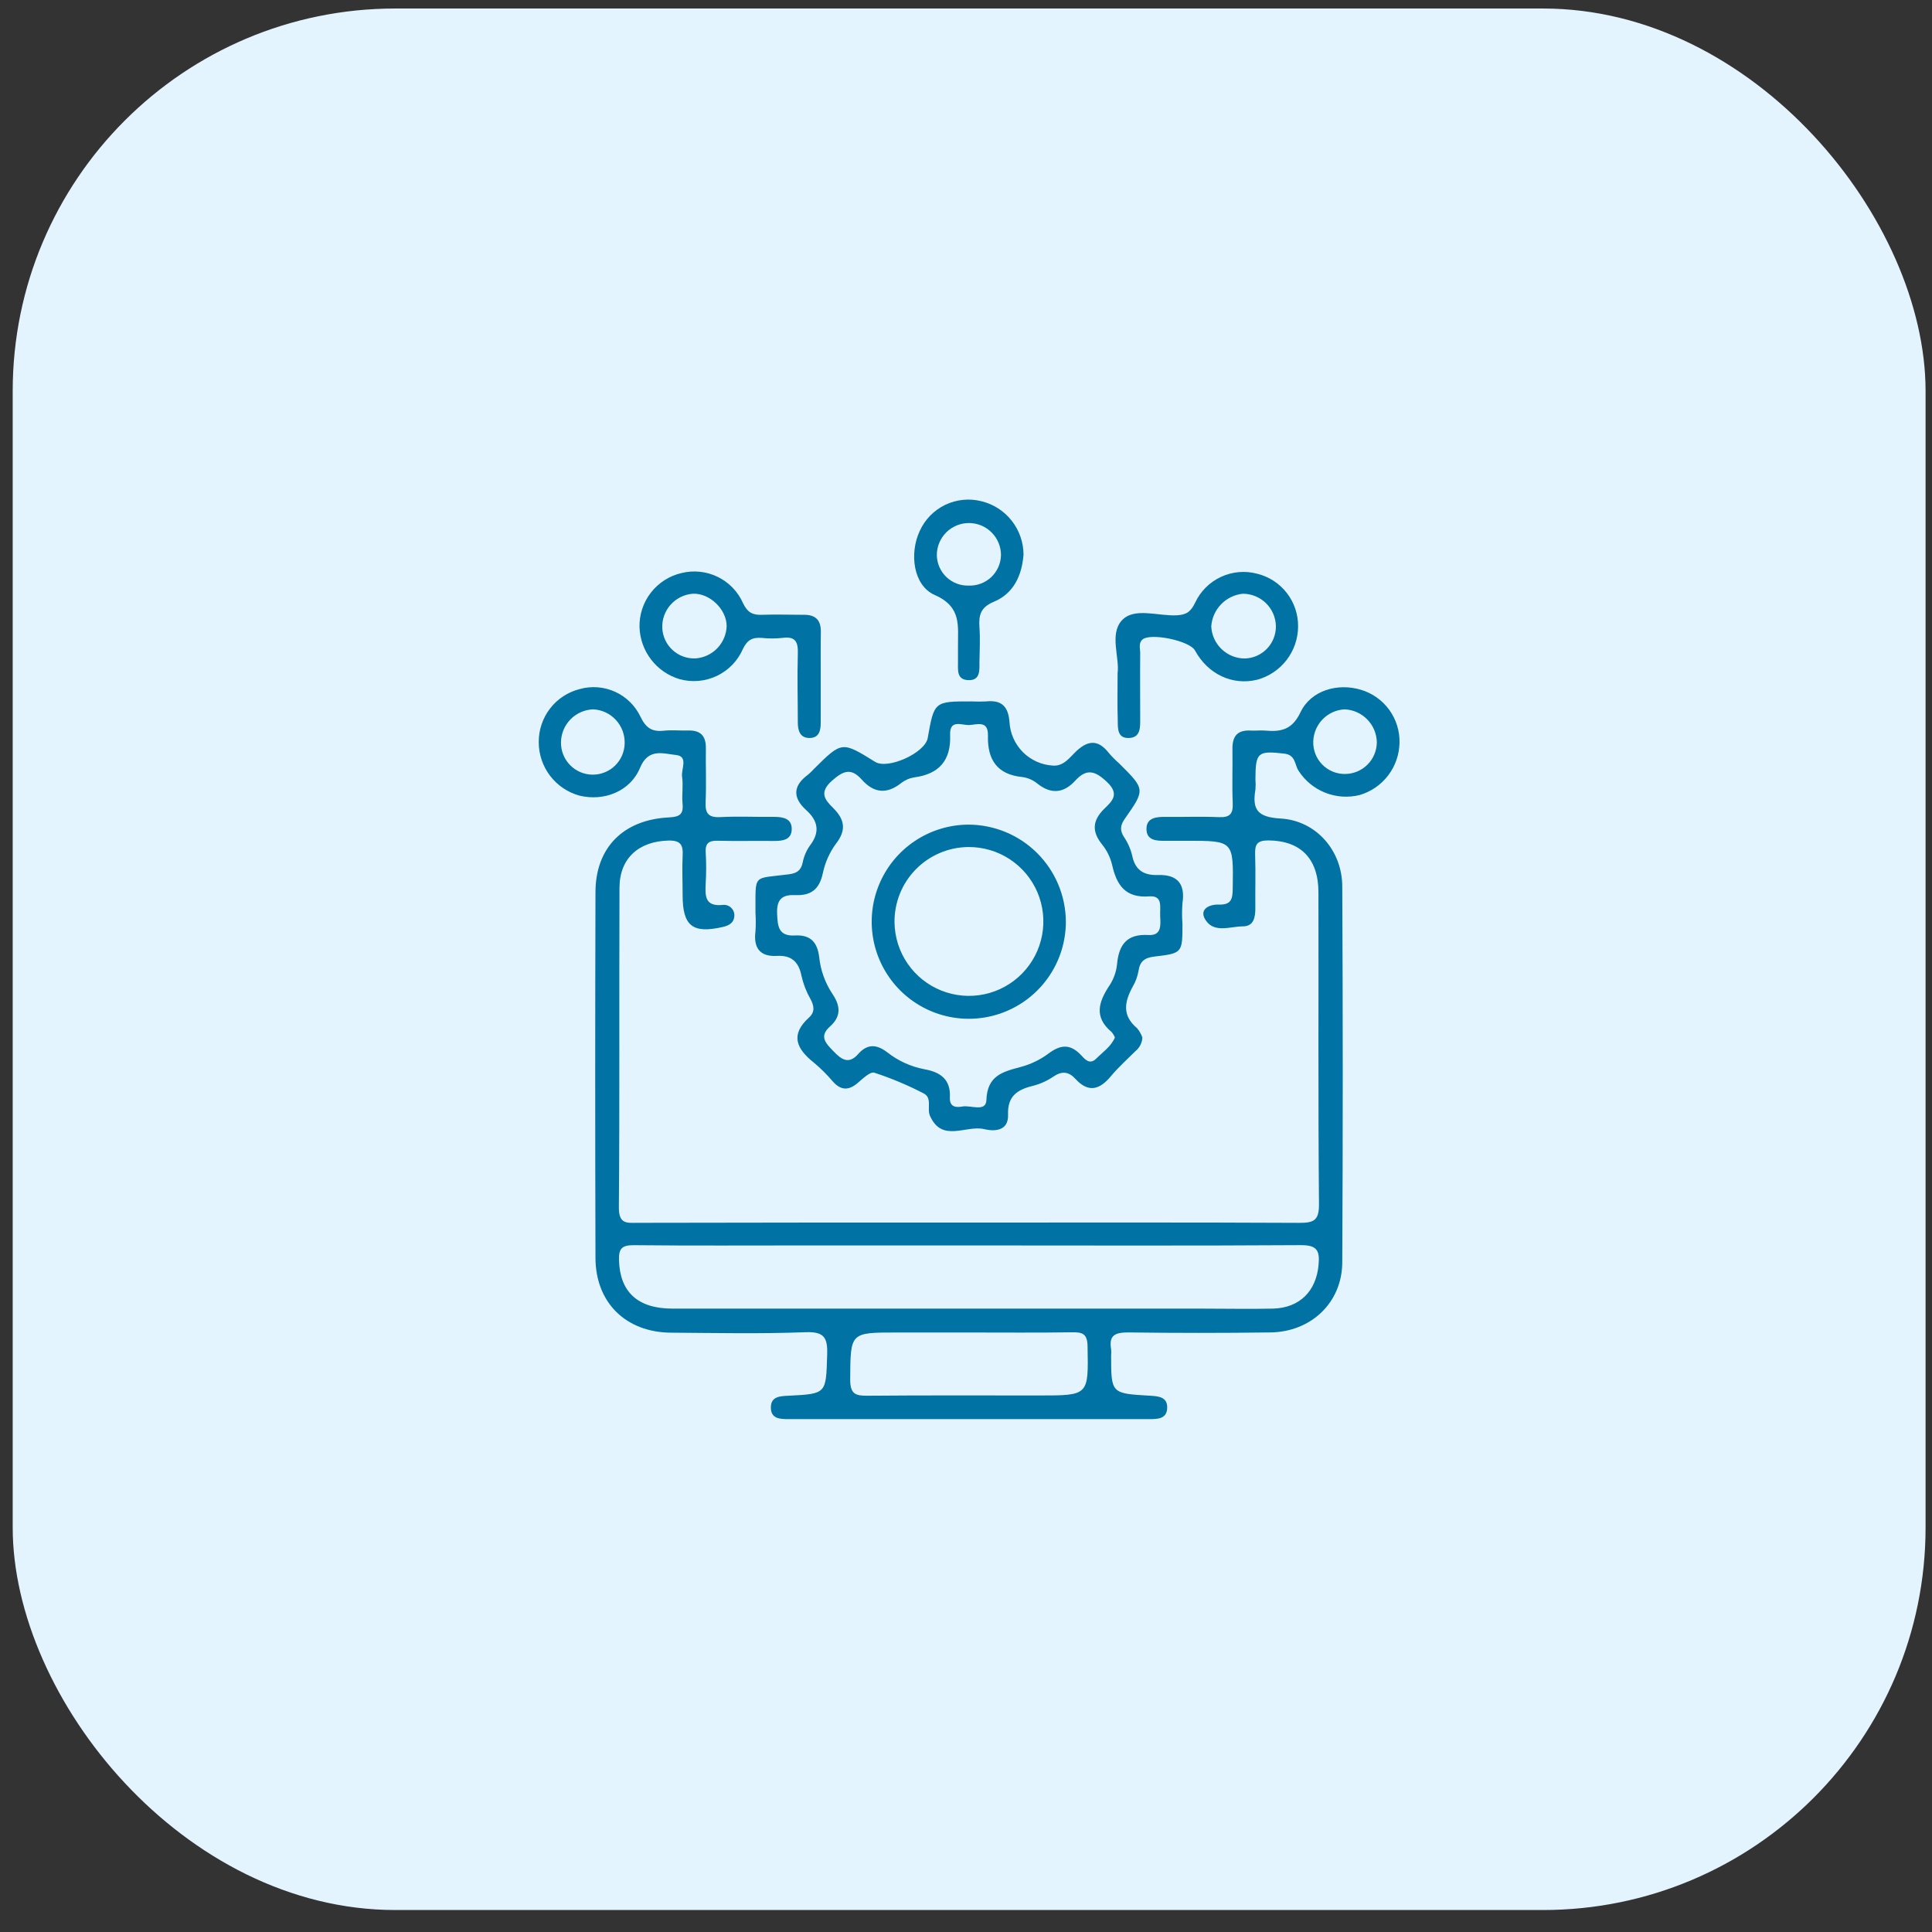
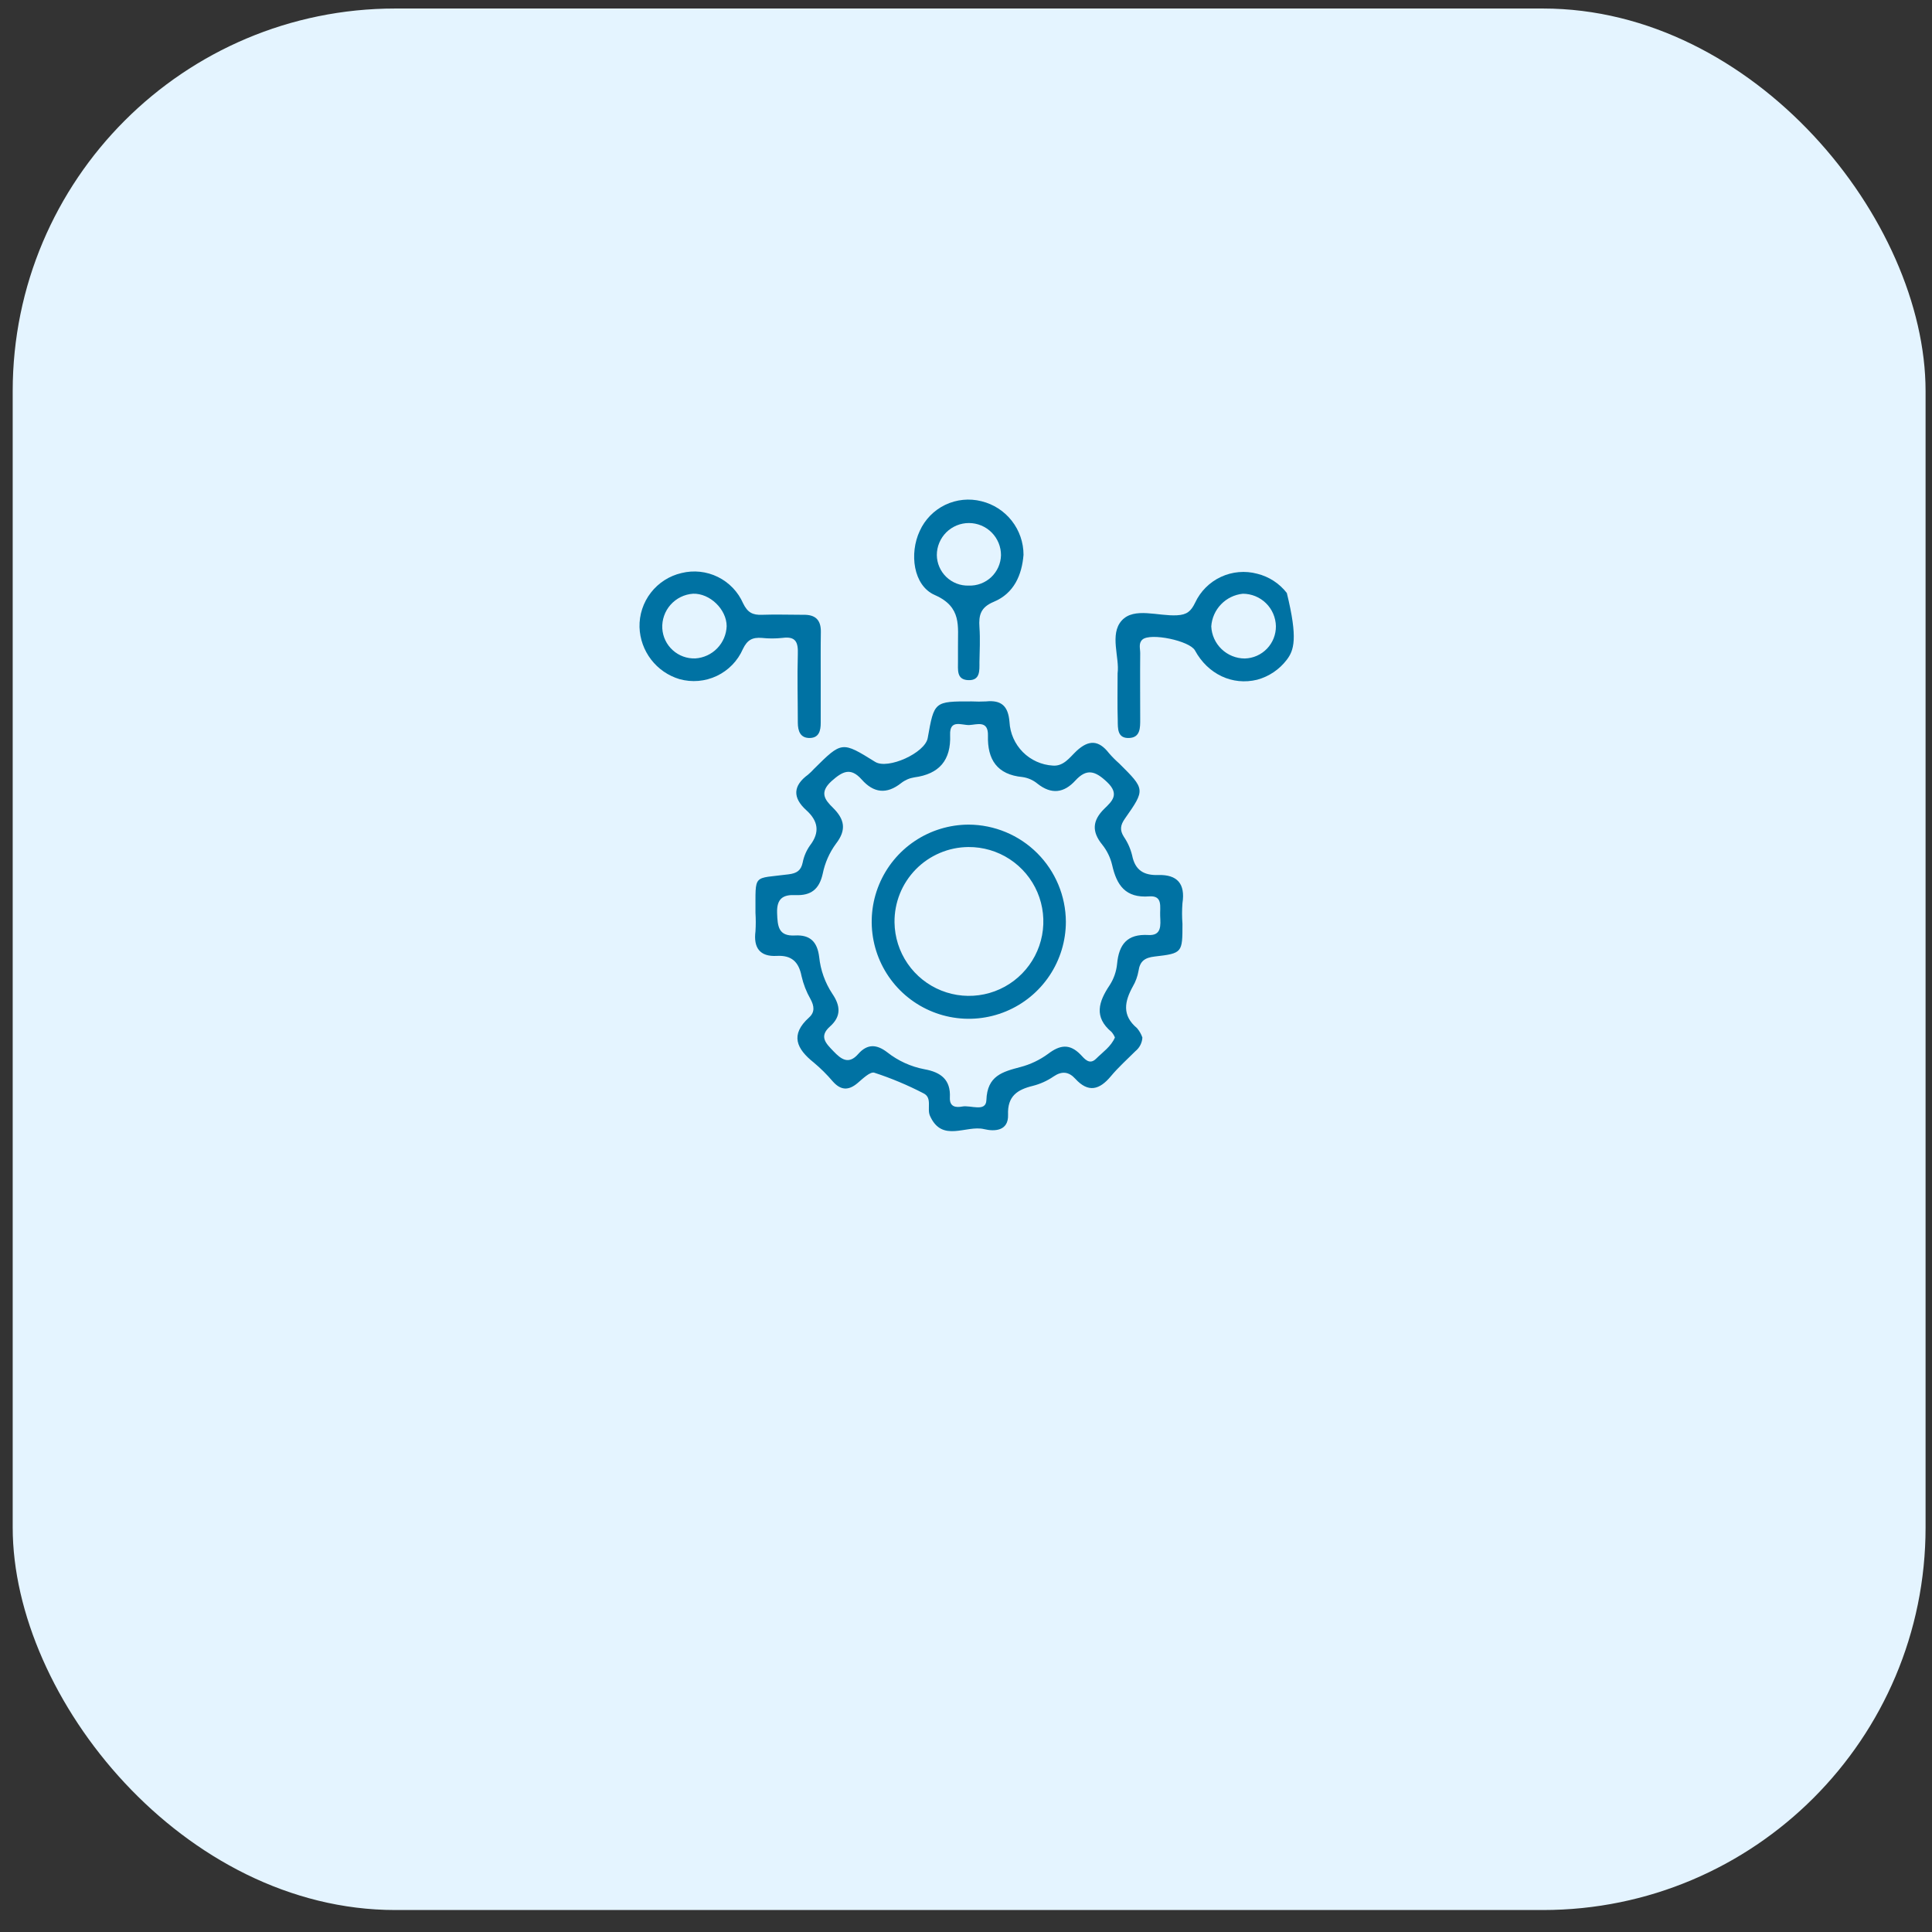
<svg xmlns="http://www.w3.org/2000/svg" width="101" height="101" viewBox="0 0 101 101" fill="none">
  <rect x="0" y="0" width="101" height="101" fill="#333333" stroke="none" />
  <g clip-path="url(#clip0_6532_3450)">
    <rect x="0.664" y="0.445" width="100" height="99.406" rx="20" fill="#E4F4FF" />
-     <path d="M50.734 63.913C56.458 63.913 62.179 63.9 67.902 63.928C68.646 63.928 68.959 63.837 68.953 62.962C68.905 57.528 68.936 52.092 68.925 46.658C68.925 44.871 67.978 43.948 66.309 43.935C65.702 43.935 65.598 44.151 65.615 44.683C65.648 45.618 65.615 46.554 65.626 47.492C65.626 47.962 65.538 48.426 64.978 48.428C64.329 48.428 63.515 48.785 63.054 48.141C62.637 47.557 63.186 47.276 63.703 47.289C64.377 47.313 64.438 46.993 64.444 46.442C64.481 43.952 64.496 43.954 62.03 43.954C61.671 43.954 61.31 43.954 60.949 43.954C60.454 43.965 59.918 43.941 59.935 43.306C59.95 42.755 60.443 42.7 60.906 42.705C61.842 42.716 62.78 42.679 63.716 42.718C64.282 42.744 64.47 42.558 64.444 41.987C64.403 41.053 64.444 40.115 64.429 39.177C64.414 38.505 64.673 38.153 65.378 38.192C65.629 38.207 65.883 38.172 66.132 38.192C66.956 38.27 67.552 38.153 67.984 37.239C68.529 36.089 69.93 35.689 71.157 36.063C71.749 36.242 72.265 36.61 72.627 37.11C72.99 37.611 73.178 38.216 73.163 38.834C73.151 39.45 72.943 40.047 72.569 40.538C72.194 41.029 71.674 41.387 71.082 41.561C70.484 41.71 69.855 41.669 69.282 41.442C68.709 41.215 68.221 40.815 67.887 40.297C67.671 39.977 67.747 39.465 67.129 39.396C65.763 39.24 65.633 39.324 65.631 40.738C65.646 40.917 65.646 41.097 65.631 41.276C65.453 42.312 65.734 42.72 66.927 42.789C68.795 42.886 70.17 44.462 70.17 46.347C70.204 52.899 70.204 59.45 70.17 65.999C70.159 68.097 68.54 69.628 66.417 69.656C63.933 69.689 61.45 69.689 58.969 69.656C58.275 69.656 57.962 69.82 58.087 70.538C58.097 70.646 58.097 70.754 58.087 70.862C58.087 72.844 58.087 72.848 60.102 72.963C60.558 72.989 61.042 73.023 61.018 73.611C60.994 74.199 60.486 74.188 60.043 74.188H41.249C40.804 74.188 40.305 74.188 40.298 73.592C40.292 72.995 40.783 72.987 41.232 72.965C43.221 72.864 43.178 72.859 43.242 70.834C43.273 69.926 43.093 69.606 42.097 69.645C39.76 69.734 37.417 69.684 35.079 69.669C32.74 69.654 31.136 68.119 31.13 65.759C31.112 59.388 31.112 53.018 31.13 46.647C31.13 44.324 32.574 42.854 34.96 42.733C35.511 42.705 35.74 42.588 35.682 42.011C35.636 41.546 35.727 41.066 35.658 40.61C35.595 40.213 36.017 39.53 35.321 39.467C34.672 39.4 33.892 39.095 33.46 40.139C32.945 41.382 31.566 41.903 30.295 41.594C29.682 41.426 29.141 41.061 28.756 40.555C28.37 40.049 28.163 39.431 28.164 38.795C28.16 38.16 28.368 37.541 28.756 37.038C29.145 36.536 29.69 36.178 30.306 36.022C30.92 35.85 31.574 35.901 32.155 36.164C32.735 36.427 33.204 36.886 33.479 37.461C33.76 38.047 34.074 38.265 34.69 38.2C35.122 38.155 35.554 38.2 35.986 38.19C36.622 38.172 36.907 38.473 36.901 39.102C36.888 40.038 36.929 40.976 36.888 41.912C36.86 42.502 37.015 42.75 37.653 42.716C38.587 42.666 39.525 42.716 40.463 42.703C40.932 42.703 41.401 42.787 41.39 43.351C41.379 43.915 40.904 43.967 40.437 43.963C39.464 43.952 38.492 43.976 37.521 43.952C37.067 43.941 36.862 44.073 36.892 44.562C36.925 45.1 36.925 45.64 36.892 46.178C36.86 46.827 36.84 47.406 37.789 47.307C37.871 47.298 37.955 47.308 38.032 47.336C38.11 47.365 38.181 47.41 38.238 47.47C38.296 47.53 38.339 47.602 38.364 47.68C38.39 47.759 38.397 47.843 38.386 47.925C38.358 48.242 38.105 48.387 37.791 48.459C36.211 48.822 35.686 48.413 35.686 46.797C35.686 46.113 35.654 45.426 35.686 44.745C35.721 44.168 35.582 43.926 34.934 43.943C33.395 43.984 32.392 44.864 32.385 46.403C32.364 51.982 32.398 57.56 32.353 63.139C32.353 64.019 32.798 63.926 33.352 63.926C39.146 63.914 44.94 63.91 50.734 63.913ZM50.717 65.108H42.194C39.168 65.108 36.142 65.126 33.131 65.095C32.515 65.095 32.344 65.264 32.359 65.873C32.405 67.529 33.324 68.411 35.156 68.411C44.363 68.411 53.57 68.411 62.778 68.411C64.035 68.411 65.296 68.437 66.554 68.411C67.954 68.37 68.808 67.49 68.931 66.124C69.002 65.368 68.847 65.084 67.978 65.093C62.226 65.13 56.479 65.108 50.717 65.108ZM50.643 69.66H46.871C44.425 69.66 44.464 69.66 44.446 72.122C44.446 72.898 44.742 72.972 45.378 72.965C48.361 72.939 51.341 72.952 54.322 72.952C56.931 72.952 56.901 72.952 56.855 70.382C56.844 69.712 56.583 69.641 56.032 69.649C54.236 69.677 52.439 69.66 50.643 69.66ZM31.013 37.083C30.563 37.098 30.137 37.286 29.822 37.608C29.508 37.931 29.331 38.362 29.327 38.812C29.322 39.254 29.492 39.679 29.8 39.995C30.108 40.311 30.529 40.492 30.971 40.497C31.412 40.502 31.838 40.332 32.154 40.024C32.47 39.716 32.65 39.294 32.656 38.853C32.667 38.402 32.501 37.965 32.194 37.634C31.888 37.303 31.464 37.105 31.013 37.083ZM71.977 38.812C71.97 38.363 71.792 37.934 71.479 37.613C71.165 37.291 70.741 37.102 70.293 37.083C69.86 37.105 69.452 37.289 69.149 37.598C68.846 37.907 68.669 38.319 68.654 38.752C68.646 38.976 68.683 39.199 68.763 39.409C68.844 39.618 68.967 39.809 69.124 39.969C69.281 40.129 69.469 40.255 69.677 40.34C69.885 40.425 70.108 40.466 70.332 40.461C70.765 40.455 71.18 40.281 71.487 39.974C71.794 39.668 71.969 39.254 71.977 38.821V38.812Z" fill="#0072A3" />
    <path d="M59.721 54.239C59.714 54.376 59.678 54.51 59.615 54.633C59.553 54.755 59.465 54.863 59.358 54.95C58.926 55.382 58.465 55.793 58.076 56.26C57.48 56.977 56.894 57.142 56.211 56.392C55.874 56.024 55.517 55.977 55.076 56.277C54.748 56.502 54.382 56.667 53.995 56.766C53.185 56.964 52.66 57.299 52.699 58.279C52.725 59.126 51.998 59.16 51.452 59.029C50.505 58.799 49.245 59.761 48.614 58.326C48.451 57.954 48.748 57.39 48.283 57.159C47.455 56.729 46.593 56.367 45.706 56.078C45.49 56.011 45.099 56.394 44.831 56.621C44.351 57.027 43.947 56.999 43.534 56.532C43.231 56.176 42.899 55.846 42.54 55.546C41.643 54.831 41.291 54.098 42.294 53.193C42.607 52.912 42.568 52.592 42.369 52.226C42.155 51.852 41.998 51.447 41.902 51.027C41.755 50.281 41.381 49.929 40.605 49.972C39.719 50.022 39.384 49.54 39.494 48.69C39.514 48.367 39.514 48.043 39.494 47.72C39.505 45.638 39.326 45.956 41.224 45.708C41.656 45.654 41.872 45.509 41.961 45.096C42.023 44.777 42.151 44.475 42.337 44.208C42.881 43.505 42.769 42.911 42.147 42.351C41.431 41.702 41.448 41.078 42.244 40.496C42.354 40.403 42.457 40.303 42.553 40.196C44.012 38.748 44.012 38.748 45.75 39.828C46.415 40.243 48.363 39.361 48.499 38.581C48.838 36.666 48.838 36.666 50.794 36.668C51.046 36.681 51.297 36.681 51.549 36.668C52.359 36.586 52.709 36.919 52.774 37.749C52.807 38.339 53.055 38.897 53.472 39.317C53.889 39.736 54.445 39.987 55.035 40.023C55.604 40.071 55.926 39.591 56.274 39.262C56.922 38.659 57.443 38.689 57.975 39.374C58.14 39.565 58.318 39.744 58.507 39.91C59.866 41.261 59.879 41.27 58.811 42.79C58.569 43.135 58.528 43.393 58.755 43.749C58.957 44.046 59.104 44.377 59.187 44.726C59.343 45.502 59.806 45.768 60.551 45.744C61.552 45.714 61.971 46.209 61.816 47.214C61.788 47.574 61.788 47.935 61.816 48.295C61.816 49.808 61.816 49.838 60.361 50.005C59.842 50.065 59.592 50.249 59.518 50.761C59.468 51.044 59.369 51.316 59.224 51.565C58.792 52.347 58.638 53.078 59.44 53.748C59.563 53.893 59.659 54.059 59.721 54.239ZM58.286 54.239C58.243 54.133 58.183 54.035 58.109 53.949C57.171 53.167 57.434 52.365 58.009 51.505C58.226 51.171 58.359 50.79 58.398 50.394C58.493 49.369 58.924 48.816 60.035 48.88C60.737 48.922 60.672 48.362 60.651 47.891C60.629 47.419 60.806 46.81 60.084 46.86C58.833 46.957 58.377 46.274 58.139 45.217C58.048 44.831 57.872 44.47 57.625 44.16C57.065 43.473 57.104 42.895 57.733 42.277C58.133 41.888 58.547 41.523 57.875 40.885C57.255 40.297 56.81 40.157 56.215 40.807C55.621 41.458 54.964 41.545 54.238 40.97C54.013 40.783 53.742 40.663 53.453 40.622C52.122 40.496 51.614 39.703 51.648 38.46C51.67 37.635 51.069 37.885 50.673 37.903C50.278 37.92 49.638 37.581 49.67 38.419C49.722 39.738 49.106 40.466 47.797 40.639C47.546 40.678 47.31 40.781 47.111 40.937C46.35 41.54 45.67 41.456 45.047 40.751C44.47 40.103 44.051 40.319 43.469 40.836C42.821 41.428 43.119 41.81 43.545 42.228C44.148 42.824 44.269 43.377 43.703 44.106C43.362 44.571 43.126 45.105 43.011 45.671C42.83 46.494 42.391 46.829 41.58 46.793C40.947 46.764 40.599 46.965 40.625 47.728C40.649 48.427 40.692 48.952 41.561 48.904C42.356 48.861 42.728 49.239 42.825 50.03C42.896 50.715 43.131 51.373 43.51 51.948C43.943 52.581 43.982 53.134 43.392 53.66C42.801 54.185 43.175 54.544 43.571 54.956C43.966 55.369 44.362 55.68 44.868 55.097C45.333 54.572 45.815 54.576 46.381 55.01C46.949 55.458 47.616 55.762 48.326 55.897C49.191 56.052 49.705 56.446 49.657 57.375C49.634 57.864 49.962 57.911 50.306 57.846C50.738 57.762 51.544 58.157 51.566 57.511C51.609 56.236 52.407 56.031 53.345 55.782C53.868 55.645 54.36 55.41 54.795 55.09C55.411 54.623 55.917 54.546 56.488 55.131C56.684 55.332 56.944 55.7 57.3 55.348C57.657 54.995 58.081 54.712 58.284 54.239H58.286Z" fill="#0072A3" />
    <path d="M42.905 35.419C42.905 36.21 42.905 37.003 42.905 37.797C42.905 38.177 42.825 38.562 42.356 38.579C41.833 38.601 41.708 38.207 41.708 37.775C41.708 36.588 41.673 35.397 41.708 34.213C41.73 33.588 41.617 33.251 40.902 33.348C40.542 33.387 40.18 33.387 39.821 33.348C39.348 33.316 39.073 33.435 38.835 33.932C38.565 34.549 38.081 35.048 37.472 35.336C36.863 35.625 36.171 35.684 35.522 35.503C34.933 35.327 34.415 34.97 34.04 34.483C33.665 33.995 33.452 33.403 33.432 32.788C33.416 32.136 33.626 31.498 34.026 30.982C34.426 30.466 34.992 30.104 35.628 29.957C36.265 29.799 36.938 29.871 37.527 30.161C38.117 30.451 38.585 30.94 38.848 31.541C39.084 32.026 39.35 32.157 39.832 32.14C40.551 32.114 41.271 32.14 41.993 32.14C42.624 32.125 42.923 32.404 42.912 33.044C42.897 33.835 42.907 34.626 42.905 35.419ZM36.231 31.038C35.778 31.069 35.355 31.277 35.054 31.617C34.753 31.957 34.598 32.402 34.623 32.855C34.65 33.291 34.845 33.698 35.169 33.99C35.492 34.283 35.916 34.437 36.352 34.42C36.785 34.392 37.193 34.203 37.495 33.891C37.797 33.579 37.973 33.166 37.988 32.732C37.984 31.85 37.104 31.008 36.231 31.038Z" fill="#0072A3" />
-     <path d="M58.425 35.198C58.537 34.379 57.992 33.157 58.641 32.44C59.289 31.722 60.549 32.224 61.535 32.165C62.045 32.137 62.259 31.962 62.479 31.506C62.756 30.913 63.232 30.436 63.825 30.16C64.418 29.883 65.09 29.824 65.722 29.993C66.337 30.144 66.884 30.499 67.272 31C67.661 31.501 67.868 32.119 67.861 32.753C67.858 33.386 67.647 34 67.261 34.502C66.876 35.004 66.337 35.366 65.726 35.533C64.429 35.853 63.145 35.247 62.469 34.002C62.194 33.499 60.145 33.066 59.724 33.434C59.507 33.628 59.609 33.905 59.607 34.145C59.596 35.297 59.607 36.447 59.607 37.603C59.607 38.036 59.62 38.554 59.032 38.58C58.405 38.608 58.438 38.081 58.433 37.647C58.409 36.884 58.425 36.127 58.425 35.198ZM65.08 34.424C65.517 34.411 65.932 34.227 66.235 33.911C66.538 33.595 66.705 33.173 66.701 32.736C66.692 32.283 66.506 31.851 66.183 31.534C65.859 31.217 65.425 31.039 64.972 31.039C64.539 31.083 64.136 31.279 63.835 31.591C63.533 31.904 63.351 32.313 63.322 32.747C63.343 33.197 63.535 33.622 63.861 33.934C64.186 34.246 64.618 34.422 65.069 34.424H65.08Z" fill="#0072A3" />
+     <path d="M58.425 35.198C58.537 34.379 57.992 33.157 58.641 32.44C59.289 31.722 60.549 32.224 61.535 32.165C62.045 32.137 62.259 31.962 62.479 31.506C62.756 30.913 63.232 30.436 63.825 30.16C64.418 29.883 65.09 29.824 65.722 29.993C66.337 30.144 66.884 30.499 67.272 31C67.858 33.386 67.647 34 67.261 34.502C66.876 35.004 66.337 35.366 65.726 35.533C64.429 35.853 63.145 35.247 62.469 34.002C62.194 33.499 60.145 33.066 59.724 33.434C59.507 33.628 59.609 33.905 59.607 34.145C59.596 35.297 59.607 36.447 59.607 37.603C59.607 38.036 59.62 38.554 59.032 38.58C58.405 38.608 58.438 38.081 58.433 37.647C58.409 36.884 58.425 36.127 58.425 35.198ZM65.08 34.424C65.517 34.411 65.932 34.227 66.235 33.911C66.538 33.595 66.705 33.173 66.701 32.736C66.692 32.283 66.506 31.851 66.183 31.534C65.859 31.217 65.425 31.039 64.972 31.039C64.539 31.083 64.136 31.279 63.835 31.591C63.533 31.904 63.351 32.313 63.322 32.747C63.343 33.197 63.535 33.622 63.861 33.934C64.186 34.246 64.618 34.422 65.069 34.424H65.08Z" fill="#0072A3" />
    <path d="M53.507 29.003C53.423 30.055 53.012 31.021 51.949 31.462C51.264 31.748 51.16 32.158 51.203 32.785C51.246 33.412 51.214 34.009 51.203 34.62C51.203 35.053 51.248 35.582 50.617 35.556C49.986 35.53 50.088 34.996 50.081 34.571C50.081 34.32 50.081 34.067 50.081 33.814C50.066 32.748 50.297 31.733 48.871 31.108C47.734 30.611 47.533 28.925 48.082 27.756C48.352 27.159 48.824 26.676 49.414 26.392C50.005 26.109 50.676 26.042 51.311 26.204C51.938 26.357 52.494 26.717 52.892 27.224C53.29 27.732 53.507 28.358 53.507 29.003ZM50.643 30.613C50.858 30.621 51.073 30.586 51.275 30.51C51.476 30.434 51.661 30.319 51.818 30.172C51.974 30.024 52.1 29.847 52.188 29.65C52.276 29.454 52.324 29.242 52.329 29.026C52.33 28.806 52.288 28.588 52.204 28.384C52.12 28.18 51.998 27.995 51.843 27.839C51.687 27.682 51.503 27.558 51.3 27.473C51.097 27.388 50.879 27.344 50.658 27.343C50.438 27.342 50.22 27.384 50.016 27.468C49.812 27.552 49.627 27.674 49.47 27.829C49.314 27.985 49.19 28.169 49.105 28.372C49.02 28.575 48.975 28.793 48.975 29.014C48.977 29.229 49.022 29.442 49.108 29.639C49.193 29.837 49.317 30.015 49.472 30.164C49.628 30.313 49.812 30.43 50.013 30.507C50.214 30.584 50.428 30.62 50.643 30.613Z" fill="#0072A3" />
    <path d="M55.721 48.184C55.721 49.188 55.423 50.169 54.865 51.004C54.308 51.838 53.515 52.489 52.588 52.873C51.661 53.257 50.641 53.358 49.656 53.162C48.672 52.967 47.767 52.483 47.057 51.774C46.348 51.064 45.864 50.16 45.668 49.176C45.472 48.191 45.572 47.171 45.956 46.244C46.34 45.316 46.99 44.524 47.824 43.966C48.659 43.408 49.64 43.11 50.643 43.109C51.987 43.116 53.275 43.652 54.226 44.603C55.176 45.553 55.714 46.84 55.721 48.184ZM46.763 48.223C46.774 48.992 47.011 49.74 47.447 50.374C47.882 51.008 48.495 51.498 49.208 51.783C49.922 52.069 50.704 52.137 51.456 51.978C52.208 51.82 52.897 51.442 53.434 50.892C53.972 50.343 54.335 49.647 54.477 48.892C54.619 48.136 54.535 47.356 54.234 46.648C53.933 45.941 53.429 45.339 52.786 44.917C52.144 44.496 51.39 44.275 50.622 44.281C50.11 44.285 49.603 44.39 49.132 44.591C48.661 44.791 48.234 45.082 47.875 45.448C47.517 45.814 47.234 46.246 47.043 46.721C46.853 47.197 46.757 47.705 46.763 48.217V48.223Z" fill="#0072A3" />
  </g>
  <defs>
    <clipPath id="clip0_6532_3450">
      <rect width="100" height="100" fill="white" transform="translate(0.664 0.148)" />
    </clipPath>
  </defs>
</svg>